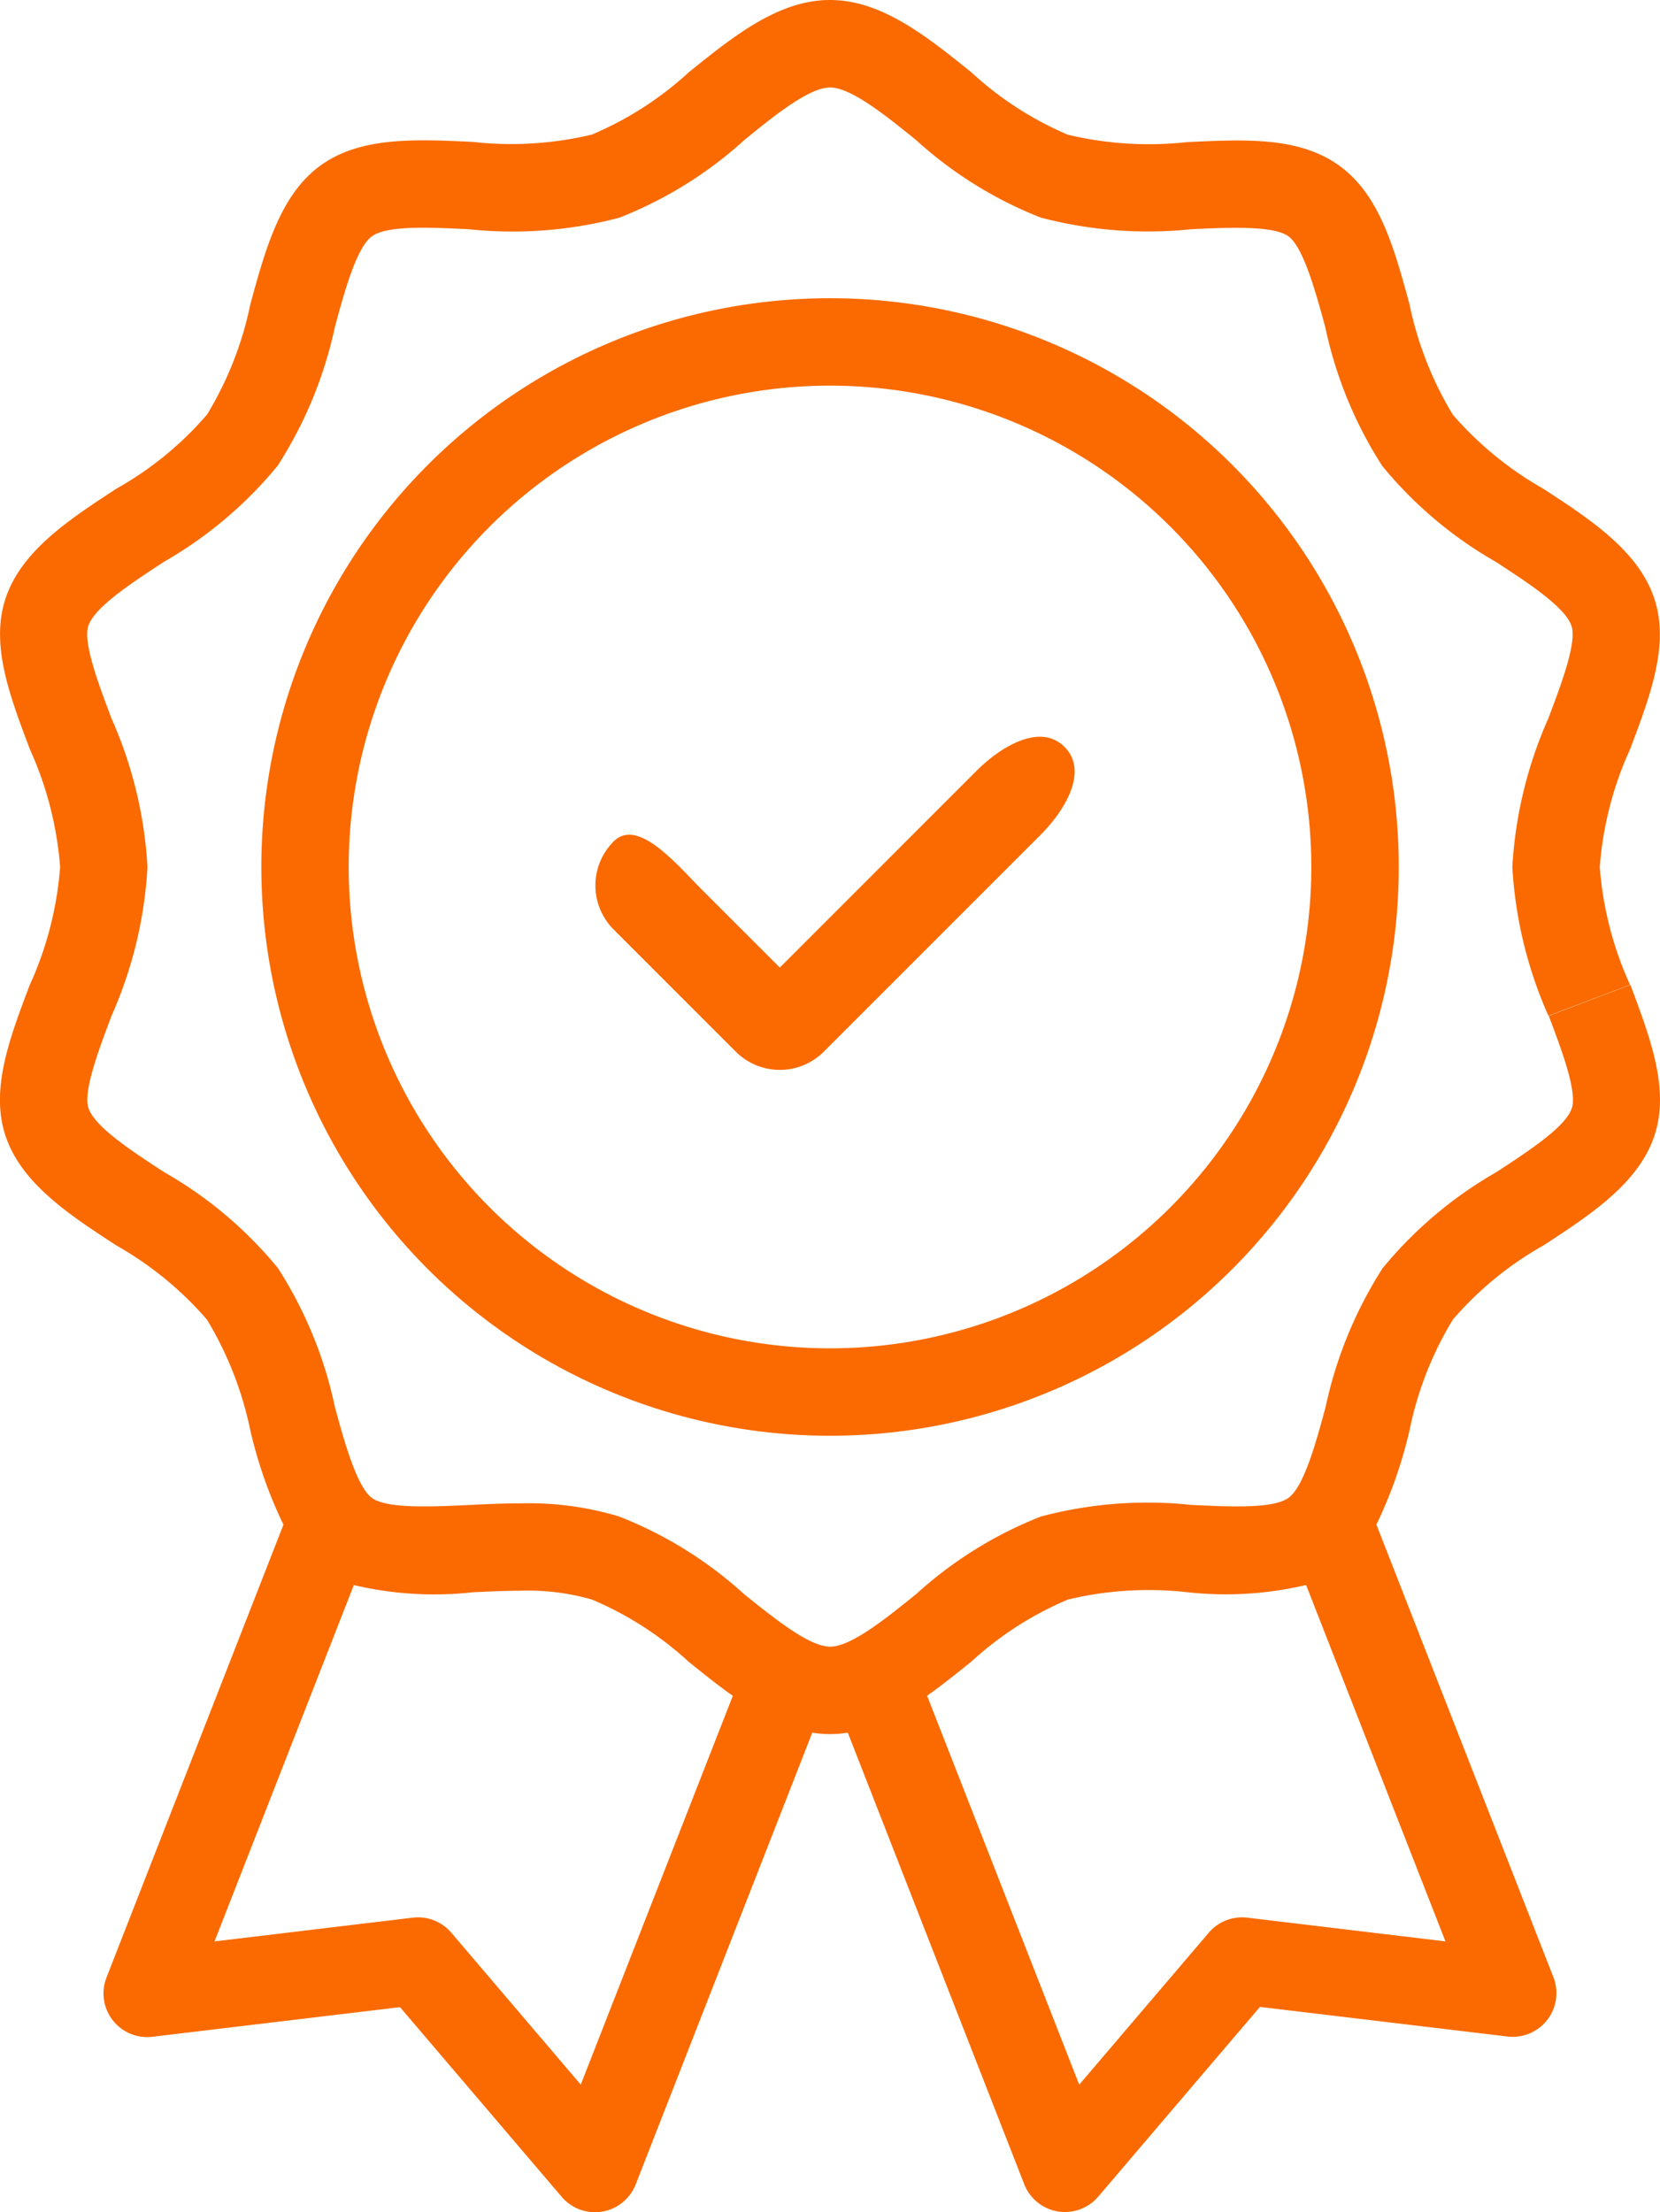
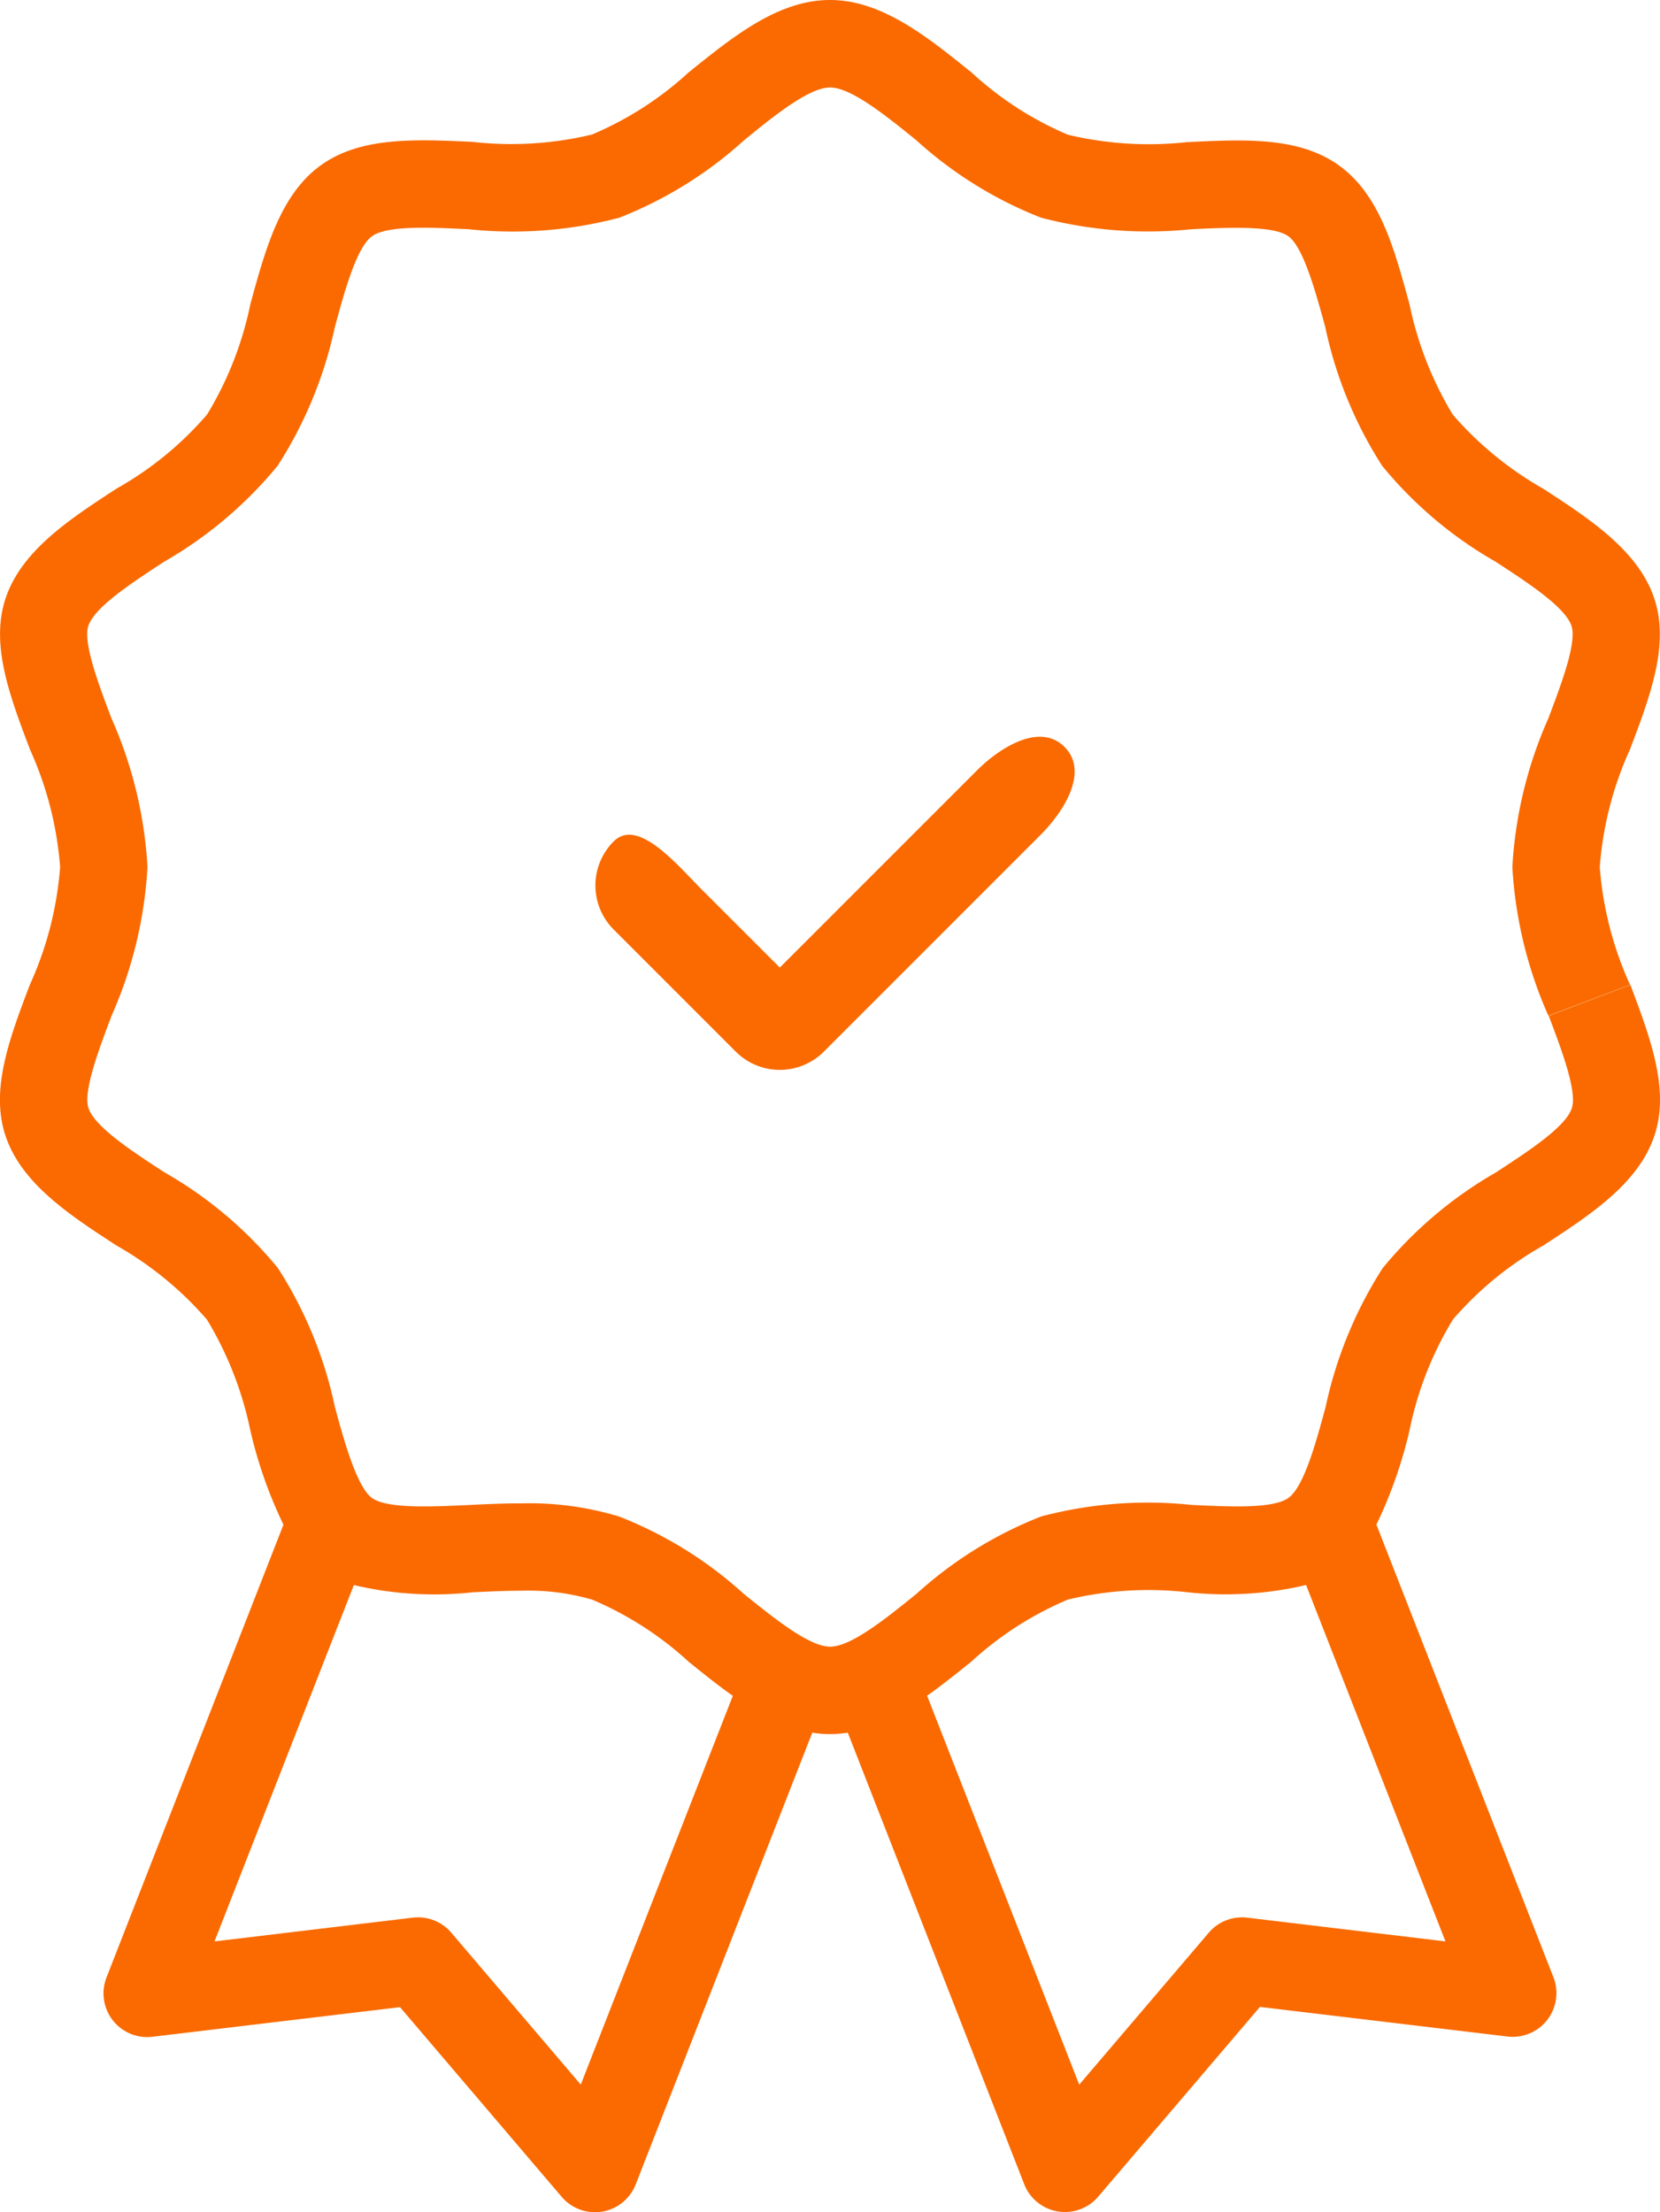
<svg xmlns="http://www.w3.org/2000/svg" width="69.111" height="92.09" viewBox="0 0 69.111 92.09">
  <defs>
    <style>.a{fill:#fa6a00;}</style>
  </defs>
  <g transform="translate(-406.994 -143.667)">
-     <path class="a" d="M229.179,158.391l-8.187,8.187-3.252-3.251c-1.012-1.012-2.654-3.012-3.666-2a2.592,2.592,0,0,0,0,3.666l5.085,5.085a2.592,2.592,0,0,0,3.666,0l9.02-9.02c1.012-1.012,2.012-2.654,1-3.666S230.191,157.378,229.179,158.391Z" transform="translate(218.468 17.368)" />
+     <path class="a" d="M229.179,158.391l-8.187,8.187-3.252-3.251c-1.012-1.012-2.654-3.012-3.666-2a2.592,2.592,0,0,0,0,3.666l5.085,5.085a2.592,2.592,0,0,0,3.666,0l9.02-9.02c1.012-1.012,2.012-2.654,1-3.666S230.191,157.378,229.179,158.391" transform="translate(218.468 17.368)" />
    <g transform="translate(385.994 356.226)">
      <g transform="translate(21 -212.559)">
-         <path class="a" d="M132.621,60.465A23.677,23.677,0,1,0,156.3,84.142,23.677,23.677,0,0,0,132.621,60.465Zm0,43.715a20.038,20.038,0,1,1,20.038-20.038A20.038,20.038,0,0,1,132.621,104.18Z" transform="translate(-98.065 -48.05)" />
        <path class="a" d="M123.839,41l-3.4,1.288c.53,1.4,1.189,3.144.962,3.841-.255.784-1.8,1.789-3.16,2.677a17.113,17.113,0,0,0-4.72,3.991,17.457,17.457,0,0,0-2.371,5.772c-.4,1.478-.9,3.318-1.546,3.786s-2.513.366-4.043.293a17.3,17.3,0,0,0-6.255.481,16.855,16.855,0,0,0-5.189,3.22c-1.276,1.031-2.723,2.2-3.594,2.2s-2.319-1.168-3.6-2.2a16.819,16.819,0,0,0-5.187-3.218,12.955,12.955,0,0,0-4.067-.548c-.75,0-1.484.034-2.191.069-1.518.073-3.406.162-4.031-.293S70.3,60.039,69.9,58.562a17.261,17.261,0,0,0-2.369-5.772A16.979,16.979,0,0,0,62.8,48.8c-1.36-.887-2.9-1.892-3.158-2.677-.226-.693.435-2.438.964-3.841a17.651,17.651,0,0,0,1.494-6.19,17.657,17.657,0,0,0-1.5-6.19c-.53-1.4-1.189-3.146-.964-3.841.255-.784,1.8-1.789,3.16-2.679a17.17,17.17,0,0,0,4.72-3.989A17.4,17.4,0,0,0,69.9,13.622c.4-1.478.9-3.318,1.546-3.786s2.513-.366,4.033-.293a17.384,17.384,0,0,0,6.267-.481,16.88,16.88,0,0,0,5.189-3.22c1.266-1.035,2.713-2.2,3.584-2.2s2.319,1.166,3.594,2.2A16.852,16.852,0,0,0,99.3,9.061a17.543,17.543,0,0,0,6.267.481c1.518-.071,3.406-.16,4.031.293s1.134,2.307,1.538,3.786a17.261,17.261,0,0,0,2.369,5.772,16.944,16.944,0,0,0,4.723,3.991c1.361.887,2.9,1.892,3.16,2.677.226.7-.435,2.44-.964,3.841a17.664,17.664,0,0,0-1.5,6.19,17.668,17.668,0,0,0,1.5,6.19l1.7-.643,1.7-.643a14.5,14.5,0,0,1-1.261-4.9,14.407,14.407,0,0,1,1.259-4.9c.843-2.224,1.642-4.34,1.021-6.251-.653-2.007-2.677-3.326-4.633-4.6a14.37,14.37,0,0,1-3.766-3.083,14.546,14.546,0,0,1-1.8-4.585c-.637-2.341-1.237-4.553-2.917-5.774s-3.934-1.1-6.344-.987a14.557,14.557,0,0,1-4.963-.307A13.978,13.978,0,0,1,96.4,3.01C94.559,1.53,92.674,0,90.515,0s-4.043,1.53-5.883,3.012A13.966,13.966,0,0,1,80.608,5.6a14.376,14.376,0,0,1-4.963.307c-2.41-.113-4.686-.22-6.346.987s-2.28,3.437-2.917,5.776a14.4,14.4,0,0,1-1.8,4.585,14.052,14.052,0,0,1-3.766,3.083c-1.957,1.276-3.98,2.594-4.633,4.6-.621,1.91.178,4.019,1.021,6.253a14.547,14.547,0,0,1,1.259,4.9A14.43,14.43,0,0,1,57.2,41c-.843,2.224-1.642,4.342-1.021,6.251.653,2.009,2.677,3.328,4.633,4.6a14.326,14.326,0,0,1,3.764,3.083,14.6,14.6,0,0,1,1.8,4.585,18.619,18.619,0,0,0,1.385,3.952L60.394,82.321a1.819,1.819,0,0,0,1.91,2.468l10.31-1.233,6.734,7.9a1.82,1.82,0,0,0,3.081-.528l7.349-18.8a4.5,4.5,0,0,0,1.478,0l7.346,18.8a1.82,1.82,0,0,0,3.079.518l6.734-7.9,10.31,1.233a1.82,1.82,0,0,0,1.913-2.458l-7.374-18.853a18.746,18.746,0,0,0,1.385-3.952,14.307,14.307,0,0,1,1.8-4.585,14.08,14.08,0,0,1,3.766-3.083c1.957-1.276,3.983-2.594,4.633-4.6C125.471,45.336,124.674,43.23,123.839,41Zm-43.7,45.781-5.392-6.326a1.819,1.819,0,0,0-1.6-.625l-8.256.989,5.8-14.834a14.589,14.589,0,0,0,4.953.3c.667-.032,1.357-.065,2.022-.065a9.51,9.51,0,0,1,2.943.37,13.962,13.962,0,0,1,4.025,2.59c.606.487,1.213.979,1.836,1.415Zm36-5.962-8.254-.989a1.82,1.82,0,0,0-1.6.627l-5.394,6.326L94.558,70.592c.623-.441,1.233-.932,1.836-1.415a13.966,13.966,0,0,1,4.025-2.588,14.374,14.374,0,0,1,4.965-.307,14.605,14.605,0,0,0,4.953-.3Z" transform="translate(-55.96)" />
      </g>
    </g>
  </g>
</svg>